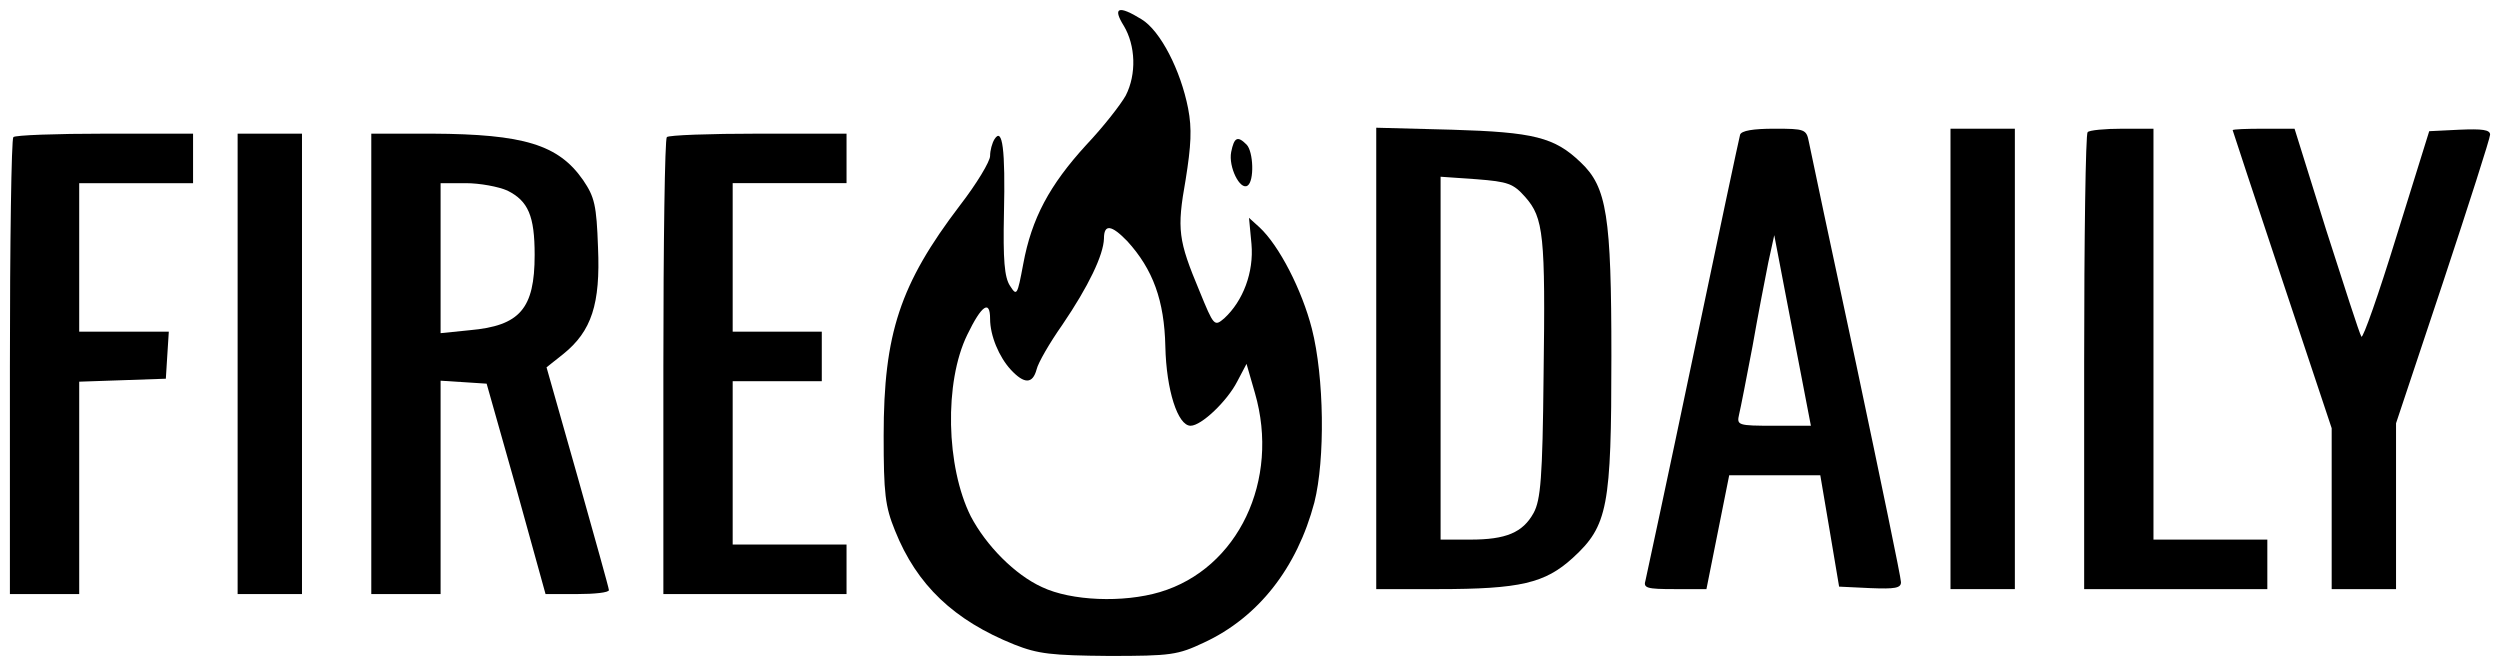
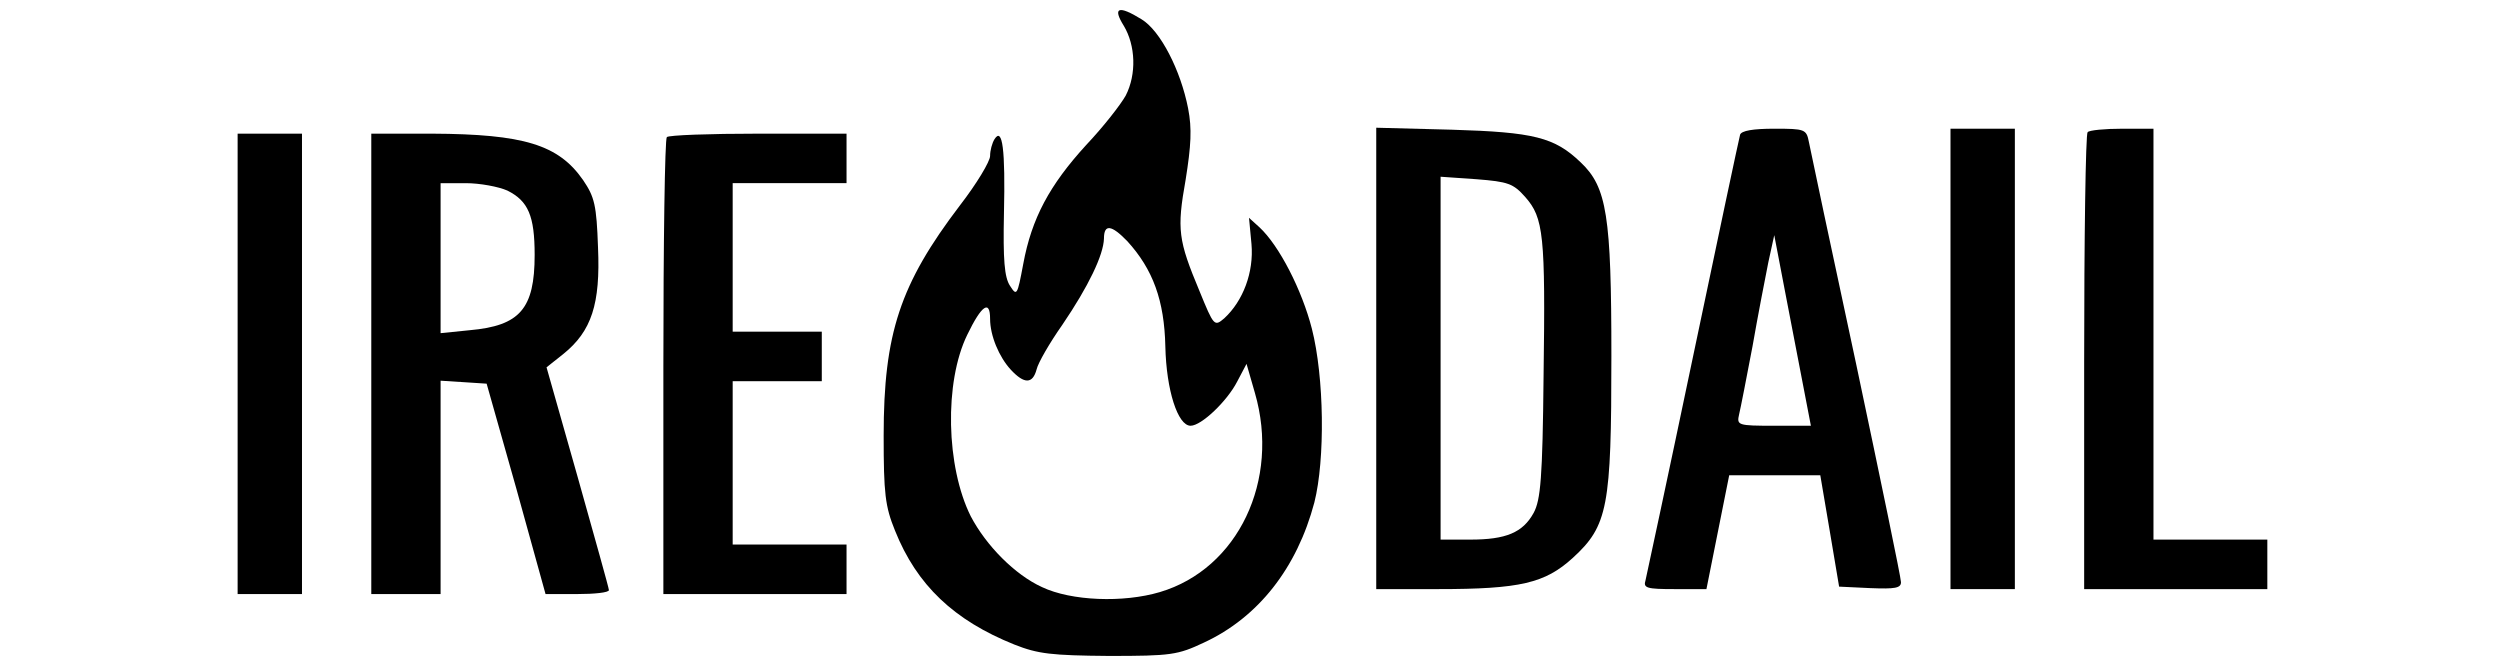
<svg xmlns="http://www.w3.org/2000/svg" version="1.0" width="505pt" height="135pt" viewBox="0 0 505 135" preserveAspectRatio="xMidYMid meet">
  <g transform="translate(0,135) scale(0.1,-0.1)" fill="#000000" stroke="none">
    <path d="M2270 1298 c24 -40 26 -98 4 -141 -10 -18 -45 -63 -80 -100 -74 -81 -110 -148 -127 -240 -12 -64 -13 -66 -27 -44 -11 17 -14 52 -12 146 3 129 -3 175 -19 150 -5 -8 -9 -23 -9 -34 0 -11 -27 -56 -61 -100 -121 -159 -154 -259 -154 -465 0 -117 3 -143 23 -192 44 -110 119 -181 241 -230 48 -19 75 -22 191 -23 126 0 139 2 192 27 110 51 188 151 223 283 22 87 20 253 -5 351 -20 78 -66 168 -106 205 l-21 19 5 -53 c5 -57 -17 -115 -55 -150 -20 -17 -21 -16 -50 55 -43 103 -46 124 -28 225 11 69 13 103 5 144 -15 77 -56 157 -94 180 -47 29 -59 24 -36 -13z m7 -435 c52 -57 75 -120 77 -213 2 -88 25 -160 51 -160 22 0 74 50 94 89 l19 36 17 -59 c51 -176 -34 -355 -192 -402 -74 -22 -179 -18 -238 10 -55 25 -113 84 -144 143 -50 100 -54 271 -7 367 29 60 46 71 46 32 0 -34 18 -77 42 -103 27 -29 44 -29 52 1 3 13 26 53 52 90 53 78 83 141 84 174 0 30 15 28 47 -5z" />
    <path d="M2780 626 l0 -466 125 0 c166 0 216 12 272 63 71 65 78 103 78 407 0 284 -9 342 -62 392 -53 51 -95 61 -260 66 l-153 4 0 -466z m301 326 c37 -42 41 -76 37 -362 -2 -206 -6 -250 -20 -276 -22 -40 -56 -54 -128 -54 l-60 0 0 366 0 367 72 -5 c65 -5 75 -9 99 -36z" />
    <path d="M3515 1078 c-2 -7 -45 -209 -95 -448 -50 -239 -94 -443 -96 -452 -5 -16 2 -18 59 -18 l64 0 23 115 23 115 92 0 92 0 19 -112 19 -113 63 -3 c50 -2 62 0 62 12 0 9 -41 206 -90 438 -50 233 -93 435 -96 451 -5 26 -8 27 -70 27 -43 0 -66 -4 -69 -12z m128 -510 l15 -78 -75 0 c-73 0 -75 1 -70 23 3 12 15 74 27 137 11 63 26 140 32 170 l12 55 22 -115 c12 -63 29 -150 37 -192z" />
    <path d="M3940 625 l0 -465 65 0 65 0 0 465 0 465 -65 0 -65 0 0 -465z" />
    <path d="M4217 1083 c-4 -3 -7 -213 -7 -465 l0 -458 185 0 185 0 0 50 0 50 -115 0 -115 0 0 415 0 415 -63 0 c-35 0 -67 -3 -70 -7z" />
-     <path d="M4510 1087 c0 -1 45 -137 100 -302 l100 -300 0 -162 0 -163 65 0 65 0 0 168 0 167 95 285 c52 157 95 291 95 298 0 10 -16 12 -62 10 l-61 -3 -66 -212 c-36 -117 -68 -208 -71 -203 -4 6 -35 103 -71 215 l-64 205 -62 0 c-35 0 -63 -1 -63 -3z" />
-     <path d="M27 1073 c-4 -3 -7 -213 -7 -465 l0 -458 70 0 70 0 0 215 0 214 88 3 87 3 3 48 3 47 -90 0 -91 0 0 150 0 150 115 0 115 0 0 50 0 50 -178 0 c-98 0 -182 -3 -185 -7z" />
    <path d="M480 615 l0 -465 65 0 65 0 0 465 0 465 -65 0 -65 0 0 -465z" />
    <path d="M750 615 l0 -465 70 0 70 0 0 216 0 215 47 -3 46 -3 60 -212 59 -213 64 0 c35 0 64 3 64 8 0 4 -29 107 -63 228 l-63 222 34 27 c57 46 75 101 70 215 -3 86 -7 102 -30 136 -50 72 -120 93 -305 94 l-123 0 0 -465z m275 350 c42 -21 55 -51 55 -130 0 -109 -30 -143 -131 -152 l-59 -6 0 152 0 151 51 0 c28 0 66 -7 84 -15z" />
    <path d="M1347 1073 c-4 -3 -7 -213 -7 -465 l0 -458 185 0 185 0 0 50 0 50 -115 0 -115 0 0 165 0 165 90 0 90 0 0 50 0 50 -90 0 -90 0 0 150 0 150 115 0 115 0 0 50 0 50 -178 0 c-98 0 -182 -3 -185 -7z" />
-     <path d="M2487 1043 c-6 -30 18 -78 33 -68 14 9 12 69 -2 83 -18 18 -25 15 -31 -15z" />
  </g>
</svg>